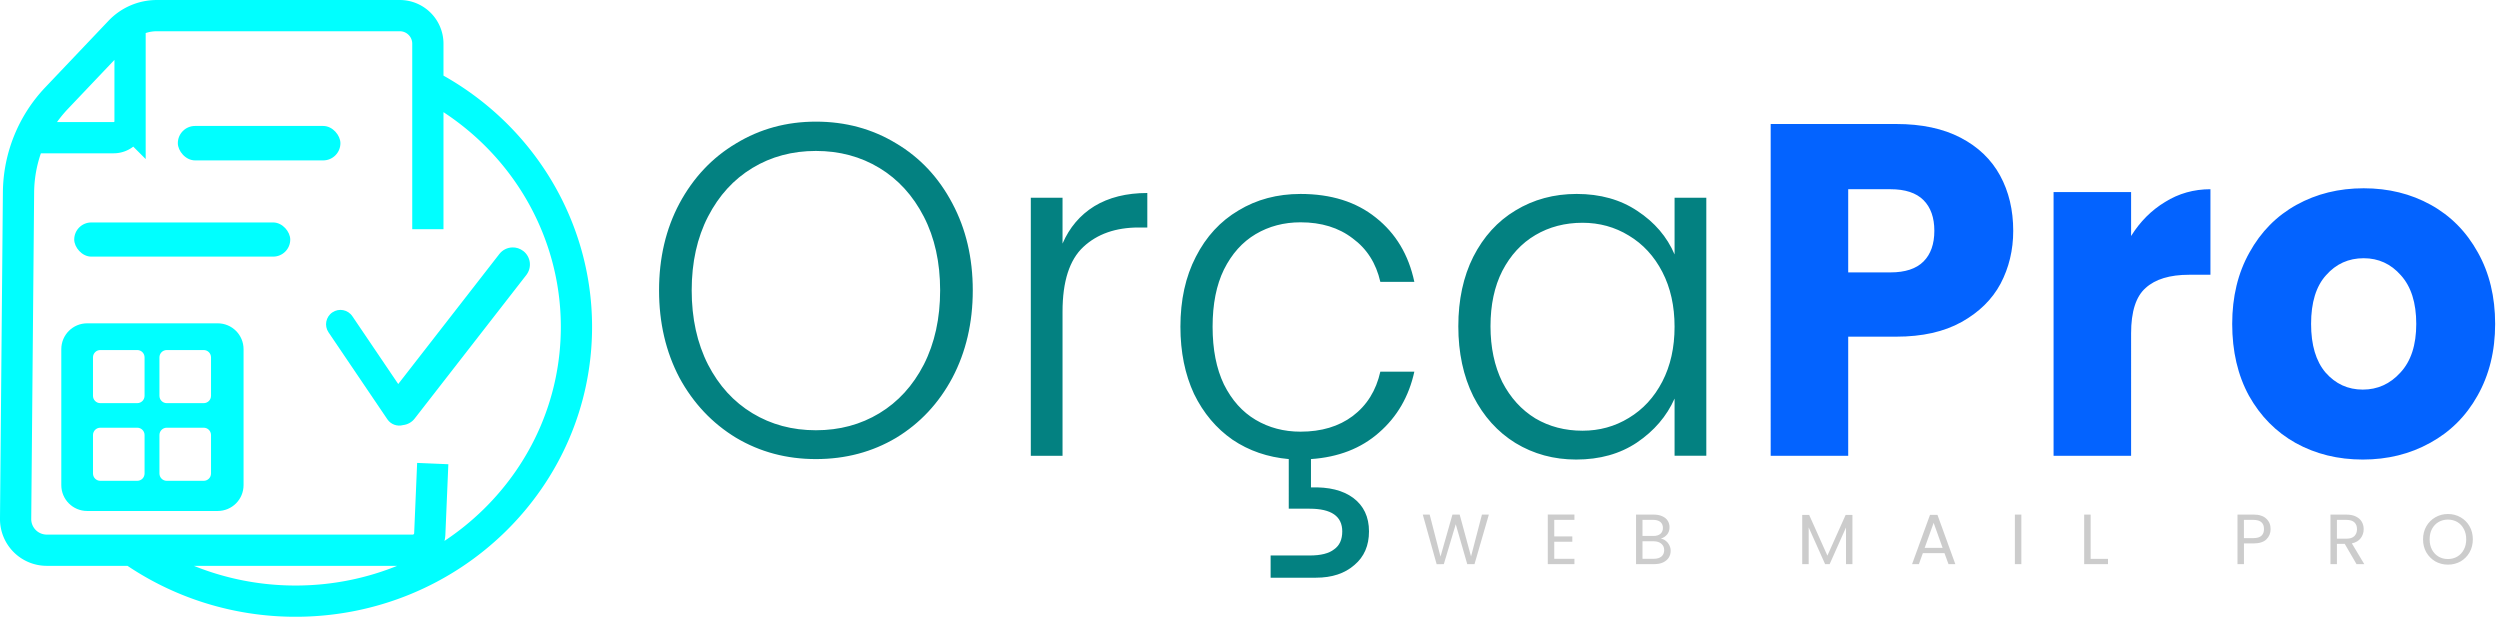
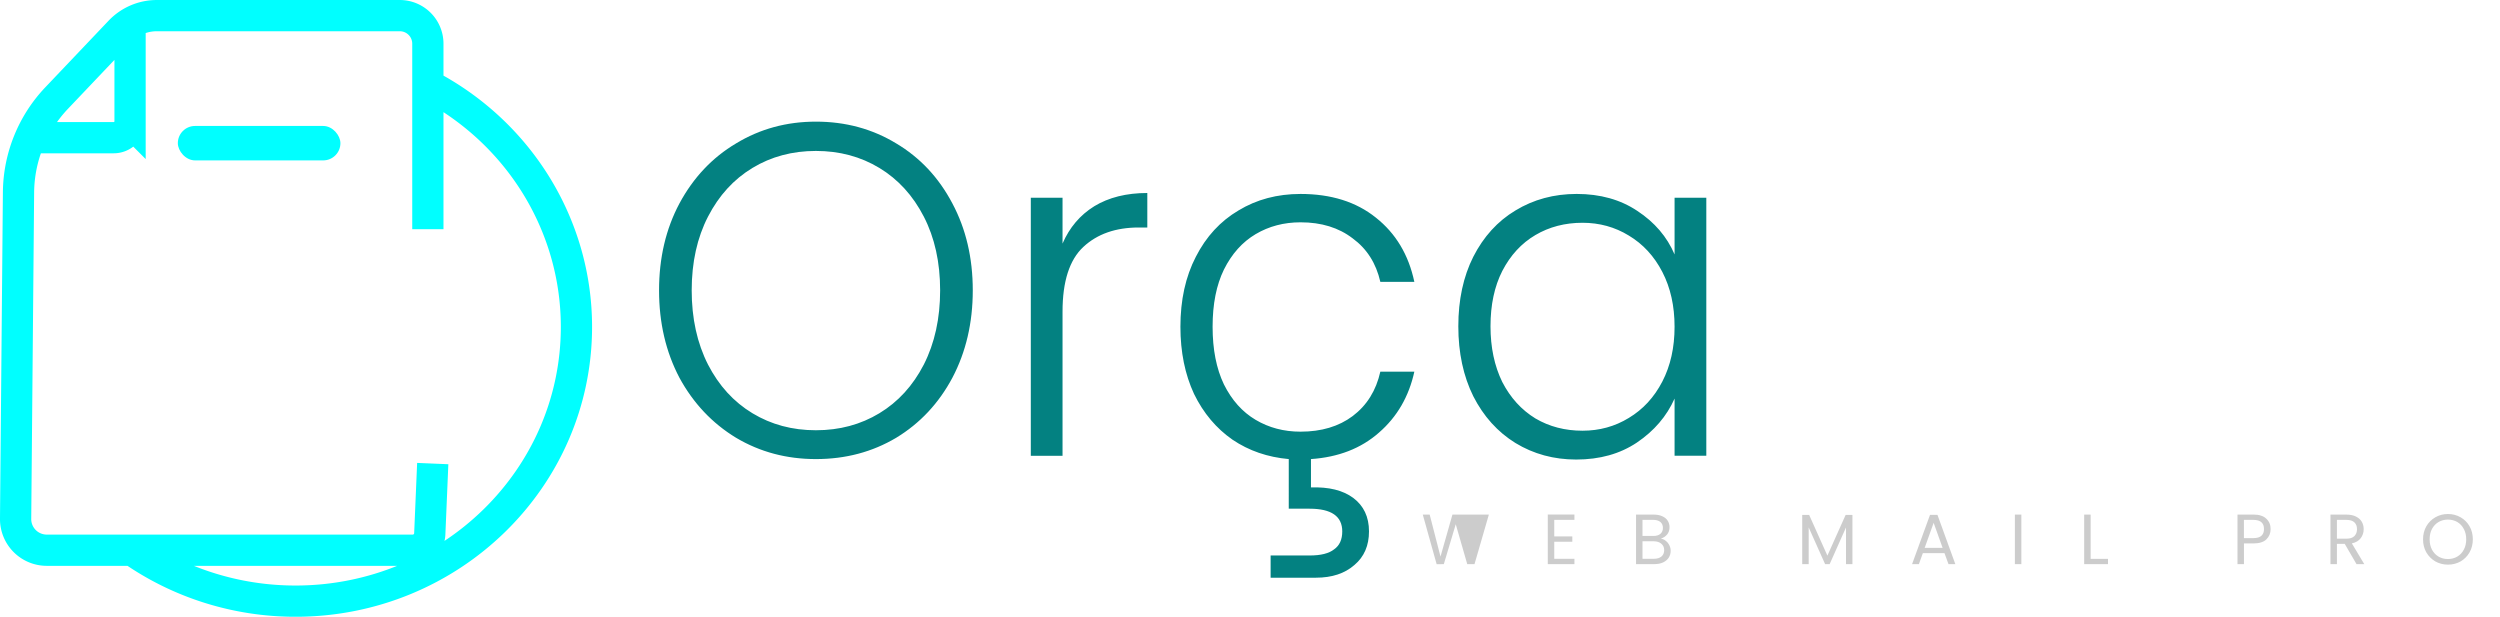
<svg xmlns="http://www.w3.org/2000/svg" xmlns:ns1="http://www.inkscape.org/namespaces/inkscape" xmlns:ns2="http://sodipodi.sourceforge.net/DTD/sodipodi-0.dtd" width="70mm" height="17.269mm" viewBox="0 0 70 17.269" version="1.1" id="svg1" xml:space="preserve" ns1:export-filename="logo3.svg" ns1:export-xdpi="96" ns1:export-ydpi="96" ns1:version="1.4.2 (ebf0e940d0, 2025-05-08)" ns2:docname="Logo.svg">
  <ns2:namedview id="namedview1" pagecolor="#ffffff" bordercolor="#000000" borderopacity="0.25" ns1:showpageshadow="2" ns1:pageopacity="0.0" ns1:pagecheckerboard="0" ns1:deskcolor="#d1d1d1" ns1:document-units="mm" ns1:export-bgcolor="#ffffff00" ns1:zoom="0.75620956" ns1:cx="480.02567" ns1:cy="448.94963" ns1:window-width="1920" ns1:window-height="1132" ns1:window-x="0" ns1:window-y="0" ns1:window-maximized="1" ns1:current-layer="layer1" ns1:clip-to-page="true">
    <ns1:page x="0" y="0" width="70" height="17.269" id="page2" margin="0" bleed="0" />
  </ns2:namedview>
  <defs id="defs1" />
  <g ns1:label="Camada 1" ns1:groupmode="layer" id="layer1" transform="translate(-26.003,-41.145)">
    <g id="text1" style="font-weight:300;font-size:49.011px;font-family:Poppins;-inkscape-font-specification:'Poppins Light';text-align:justify;opacity:0.986;stroke-width:9.374;stroke-linecap:round;stroke-linejoin:round;paint-order:markers fill stroke" transform="matrix(0.259,0,0,0.27,19.124,30.259)" aria-label="OrçaPro" ns1:export-filename="logo.svg" ns1:export-xdpi="96" ns1:export-ydpi="96">
      <path style="fill:#008080" d="m 114.767,87.927 q -4.754,0 -8.626,-2.206 -3.872,-2.255 -6.126,-6.224 -2.206,-4.019 -2.206,-9.067 0,-5.048 2.206,-9.018 2.255,-4.019 6.126,-6.224 3.872,-2.255 8.626,-2.255 4.803,0 8.675,2.255 3.872,2.206 6.077,6.224 2.206,3.97 2.206,9.018 0,5.048 -2.206,9.067 -2.206,3.97 -6.077,6.224 -3.872,2.206 -8.675,2.206 z m 0,-2.99 q 3.823,0 6.862,-1.764 3.039,-1.764 4.803,-5.048 1.764,-3.333 1.764,-7.695 0,-4.362 -1.764,-7.646 -1.764,-3.284 -4.803,-5.048 -3.039,-1.764 -6.862,-1.764 -3.823,0 -6.862,1.764 -3.039,1.764 -4.803,5.048 -1.764,3.284 -1.764,7.646 0,4.362 1.764,7.695 1.764,3.284 4.803,5.048 3.039,1.764 6.862,1.764 z m 26.662,-19.36 q 1.127,-2.5 3.431,-3.872 2.353,-1.372 5.734,-1.372 v 3.578 h -0.931 q -3.725,0 -5.979,2.009 -2.255,2.009 -2.255,6.715 V 87.584 h -3.431 V 60.823 h 3.431 z m 25.731,19.507 q 3.382,0 5.636,-1.617 2.304,-1.666 2.99,-4.607 h 3.676 q -0.882,3.872 -3.823,6.322 -2.892,2.451 -7.352,2.745 v 2.941 q 2.892,-0.098 4.558,1.078 1.715,1.225 1.715,3.48 0,2.206 -1.568,3.48 -1.568,1.323 -4.166,1.323 h -4.901 v -2.304 h 4.215 q 1.813,0 2.647,-0.637 0.882,-0.588 0.882,-1.862 0,-2.353 -3.529,-2.353 h -2.255 V 87.927 q -3.431,-0.294 -6.077,-2.009 -2.647,-1.764 -4.166,-4.754 -1.47,-3.039 -1.47,-6.96 0,-4.166 1.666,-7.254 1.666,-3.137 4.607,-4.803 2.941,-1.715 6.715,-1.715 4.95,0 8.136,2.451 3.235,2.451 4.166,6.666 h -3.676 q -0.686,-2.892 -2.99,-4.509 -2.255,-1.666 -5.636,-1.666 -2.696,0 -4.852,1.225 -2.157,1.225 -3.431,3.676 -1.225,2.402 -1.225,5.93 0,3.529 1.225,5.979 1.274,2.451 3.431,3.676 2.156,1.225 4.852,1.225 z m 17.056,-10.93 q 0,-4.117 1.617,-7.205 1.666,-3.137 4.558,-4.803 2.941,-1.715 6.617,-1.715 3.823,0 6.568,1.764 2.794,1.764 4.019,4.509 v -5.881 h 3.431 v 26.76 h -3.431 v -5.93 q -1.274,2.745 -4.068,4.558 -2.745,1.764 -6.568,1.764 -3.627,0 -6.568,-1.715 -2.892,-1.715 -4.558,-4.852 -1.617,-3.137 -1.617,-7.254 z m 23.378,0.049 q 0,-3.235 -1.323,-5.685 -1.323,-2.451 -3.627,-3.774 -2.255,-1.323 -4.999,-1.323 -2.843,0 -5.097,1.274 -2.255,1.274 -3.578,3.725 -1.274,2.402 -1.274,5.734 0,3.284 1.274,5.783 1.323,2.451 3.578,3.774 2.255,1.274 5.097,1.274 2.745,0 4.999,-1.323 2.304,-1.323 3.627,-3.774 1.323,-2.451 1.323,-5.685 z" id="path3" />
-       <path style="font-weight:bold;-inkscape-font-specification:'Poppins Bold';fill:#0061ff" d="m 244.206,64.254 q 0,2.99 -1.372,5.489 -1.372,2.451 -4.215,3.97 -2.843,1.519 -7.058,1.519 h -5.195 V 87.584 h -8.381 V 53.178 h 13.576 q 4.117,0 6.96,1.421 2.843,1.421 4.264,3.921 1.421,2.5 1.421,5.734 z m -13.282,4.313 q 2.402,0 3.578,-1.127 1.176,-1.127 1.176,-3.186 0,-2.058 -1.176,-3.186 -1.176,-1.127 -3.578,-1.127 h -4.558 v 8.626 z m 26.025,-3.774 q 1.47,-2.255 3.676,-3.529 2.206,-1.323 4.901,-1.323 v 8.871 h -2.304 q -3.137,0 -4.705,1.372 -1.568,1.323 -1.568,4.705 V 87.584 h -8.381 V 60.235 h 8.381 z m 25.045,23.182 q -4.019,0 -7.254,-1.715 -3.186,-1.715 -5.048,-4.901 -1.813,-3.186 -1.813,-7.45 0,-4.215 1.862,-7.401 1.862,-3.235 5.097,-4.95 3.235,-1.715 7.254,-1.715 4.019,0 7.254,1.715 3.235,1.715 5.097,4.95 1.862,3.186 1.862,7.401 0,4.215 -1.911,7.45 -1.862,3.186 -5.146,4.901 -3.235,1.715 -7.254,1.715 z m 0,-7.254 q 2.402,0 4.068,-1.764 1.715,-1.764 1.715,-5.048 0,-3.284 -1.666,-5.048 -1.617,-1.764 -4.019,-1.764 -2.451,0 -4.068,1.764 -1.617,1.715 -1.617,5.048 0,3.284 1.568,5.048 1.617,1.764 4.019,1.764 z" id="path4" />
    </g>
-     <path d="m 67.691,55.554 -0.402,1.387 h -0.203 l -0.322,-1.117 -0.334,1.117 -0.201,0.002 -0.388,-1.389 h 0.193 l 0.303,1.176 0.334,-1.176 h 0.203 l 0.318,1.172 0.305,-1.172 z m 1.831,0.147 v 0.464 h 0.506 v 0.149 H 69.522 v 0.478 h 0.565 v 0.149 H 69.341 V 55.552 h 0.746 v 0.149 z m 2.985,0.525 q 0.076,0.012 0.137,0.062 0.064,0.05 0.1,0.123 0.038,0.074 0.038,0.157 0,0.105 -0.054,0.191 -0.054,0.084 -0.157,0.133 -0.102,0.048 -0.241,0.048 H 71.812 V 55.554 h 0.498 q 0.141,0 0.241,0.048 0.1,0.046 0.149,0.125 0.05,0.08 0.05,0.179 0,0.123 -0.068,0.205 -0.066,0.08 -0.175,0.115 z m -0.514,-0.074 h 0.305 q 0.127,0 0.197,-0.06 0.07,-0.06 0.07,-0.165 0,-0.105 -0.07,-0.165 -0.07,-0.06 -0.201,-0.06 h -0.301 z m 0.32,0.639 q 0.135,0 0.211,-0.064 0.076,-0.064 0.076,-0.177 0,-0.115 -0.08,-0.181 -0.08,-0.068 -0.213,-0.068 h -0.314 v 0.49 z m 5.558,-1.228 v 1.377 H 77.691 V 55.914 l -0.458,1.027 h -0.127 l -0.46,-1.029 v 1.029 h -0.181 V 55.564 h 0.195 l 0.51,1.139 0.51,-1.139 z m 2.577,1.069 h -0.605 l -0.111,0.309 h -0.191 l 0.502,-1.379 h 0.209 l 0.5,1.379 h -0.191 z m -0.052,-0.147 -0.251,-0.701 -0.251,0.701 z m 2.205,-0.932 v 1.387 h -0.181 v -1.387 z m 1.94,1.24 h 0.486 v 0.147 h -0.667 v -1.387 h 0.181 z m 5.039,-0.834 q 0,0.173 -0.119,0.289 -0.117,0.113 -0.36,0.113 h -0.267 v 0.579 h -0.181 v -1.387 h 0.448 q 0.235,0 0.356,0.113 0.123,0.113 0.123,0.293 z m -0.48,0.253 q 0.151,0 0.223,-0.066 0.072,-0.066 0.072,-0.187 0,-0.257 -0.295,-0.257 h -0.267 v 0.51 z m 2.886,0.729 -0.33,-0.567 h -0.219 v 0.567 h -0.181 v -1.387 h 0.448 q 0.157,0 0.265,0.054 0.109,0.054 0.163,0.145 0.054,0.092 0.054,0.209 0,0.143 -0.084,0.253 -0.082,0.109 -0.247,0.145 l 0.348,0.581 z m -0.549,-0.713 h 0.267 q 0.147,0 0.221,-0.072 0.074,-0.074 0.074,-0.195 0,-0.123 -0.074,-0.191 -0.072,-0.068 -0.221,-0.068 h -0.267 z m 3.108,0.727 q -0.193,0 -0.352,-0.09 -0.159,-0.092 -0.253,-0.253 -0.092,-0.163 -0.092,-0.366 0,-0.203 0.092,-0.364 0.094,-0.163 0.253,-0.253 0.159,-0.092 0.352,-0.092 0.195,0 0.354,0.092 0.159,0.09 0.251,0.251 0.092,0.161 0.092,0.366 0,0.205 -0.092,0.366 -0.092,0.161 -0.251,0.253 -0.159,0.09 -0.354,0.09 z m 0,-0.157 q 0.145,0 0.261,-0.068 0.117,-0.068 0.183,-0.193 0.068,-0.125 0.068,-0.291 0,-0.167 -0.068,-0.291 -0.066,-0.125 -0.181,-0.193 -0.115,-0.068 -0.263,-0.068 -0.147,0 -0.263,0.068 -0.115,0.068 -0.183,0.193 -0.066,0.123 -0.066,0.291 0,0.165 0.066,0.291 0.068,0.125 0.183,0.193 0.117,0.068 0.263,0.068 z" id="text2" style="font-size:7.523px;font-family:Poppins;-inkscape-font-specification:Poppins;text-align:justify;letter-spacing:5.482px;opacity:0.986;fill:#cccccc;stroke-width:0.381;stroke-linecap:round;stroke-linejoin:round;paint-order:markers fill stroke" aria-label="WEB MAIL PRO" />
+     <path d="m 67.691,55.554 -0.402,1.387 h -0.203 l -0.322,-1.117 -0.334,1.117 -0.201,0.002 -0.388,-1.389 h 0.193 l 0.303,1.176 0.334,-1.176 h 0.203 z m 1.831,0.147 v 0.464 h 0.506 v 0.149 H 69.522 v 0.478 h 0.565 v 0.149 H 69.341 V 55.552 h 0.746 v 0.149 z m 2.985,0.525 q 0.076,0.012 0.137,0.062 0.064,0.05 0.1,0.123 0.038,0.074 0.038,0.157 0,0.105 -0.054,0.191 -0.054,0.084 -0.157,0.133 -0.102,0.048 -0.241,0.048 H 71.812 V 55.554 h 0.498 q 0.141,0 0.241,0.048 0.1,0.046 0.149,0.125 0.05,0.08 0.05,0.179 0,0.123 -0.068,0.205 -0.066,0.08 -0.175,0.115 z m -0.514,-0.074 h 0.305 q 0.127,0 0.197,-0.06 0.07,-0.06 0.07,-0.165 0,-0.105 -0.07,-0.165 -0.07,-0.06 -0.201,-0.06 h -0.301 z m 0.32,0.639 q 0.135,0 0.211,-0.064 0.076,-0.064 0.076,-0.177 0,-0.115 -0.08,-0.181 -0.08,-0.068 -0.213,-0.068 h -0.314 v 0.49 z m 5.558,-1.228 v 1.377 H 77.691 V 55.914 l -0.458,1.027 h -0.127 l -0.46,-1.029 v 1.029 h -0.181 V 55.564 h 0.195 l 0.51,1.139 0.51,-1.139 z m 2.577,1.069 h -0.605 l -0.111,0.309 h -0.191 l 0.502,-1.379 h 0.209 l 0.5,1.379 h -0.191 z m -0.052,-0.147 -0.251,-0.701 -0.251,0.701 z m 2.205,-0.932 v 1.387 h -0.181 v -1.387 z m 1.94,1.24 h 0.486 v 0.147 h -0.667 v -1.387 h 0.181 z m 5.039,-0.834 q 0,0.173 -0.119,0.289 -0.117,0.113 -0.36,0.113 h -0.267 v 0.579 h -0.181 v -1.387 h 0.448 q 0.235,0 0.356,0.113 0.123,0.113 0.123,0.293 z m -0.48,0.253 q 0.151,0 0.223,-0.066 0.072,-0.066 0.072,-0.187 0,-0.257 -0.295,-0.257 h -0.267 v 0.51 z m 2.886,0.729 -0.33,-0.567 h -0.219 v 0.567 h -0.181 v -1.387 h 0.448 q 0.157,0 0.265,0.054 0.109,0.054 0.163,0.145 0.054,0.092 0.054,0.209 0,0.143 -0.084,0.253 -0.082,0.109 -0.247,0.145 l 0.348,0.581 z m -0.549,-0.713 h 0.267 q 0.147,0 0.221,-0.072 0.074,-0.074 0.074,-0.195 0,-0.123 -0.074,-0.191 -0.072,-0.068 -0.221,-0.068 h -0.267 z m 3.108,0.727 q -0.193,0 -0.352,-0.09 -0.159,-0.092 -0.253,-0.253 -0.092,-0.163 -0.092,-0.366 0,-0.203 0.092,-0.364 0.094,-0.163 0.253,-0.253 0.159,-0.092 0.352,-0.092 0.195,0 0.354,0.092 0.159,0.09 0.251,0.251 0.092,0.161 0.092,0.366 0,0.205 -0.092,0.366 -0.092,0.161 -0.251,0.253 -0.159,0.09 -0.354,0.09 z m 0,-0.157 q 0.145,0 0.261,-0.068 0.117,-0.068 0.183,-0.193 0.068,-0.125 0.068,-0.291 0,-0.167 -0.068,-0.291 -0.066,-0.125 -0.181,-0.193 -0.115,-0.068 -0.263,-0.068 -0.147,0 -0.263,0.068 -0.115,0.068 -0.183,0.193 -0.066,0.123 -0.066,0.291 0,0.165 0.066,0.291 0.068,0.125 0.183,0.193 0.117,0.068 0.263,0.068 z" id="text2" style="font-size:7.523px;font-family:Poppins;-inkscape-font-specification:Poppins;text-align:justify;letter-spacing:5.482px;opacity:0.986;fill:#cccccc;stroke-width:0.381;stroke-linecap:round;stroke-linejoin:round;paint-order:markers fill stroke" aria-label="WEB MAIL PRO" />
    <g id="g1" transform="matrix(0.28,0,0,0.28,30.875,13.294)" ns1:export-filename="g1.png" ns1:export-xdpi="194.57425" ns1:export-ydpi="194.57425">
-       <path id="rect33" style="fill:#00ffff;fill-opacity:1;fill-rule:evenodd;stroke:none;stroke-width:6.194;stroke-dasharray:none;stop-color:#000000" d="M -0.723,142.239 H 2.969 c 0.406,0 0.733,0.327 0.733,0.733 v 3.845 c 0,0.406 -0.327,0.733 -0.733,0.733 h -3.692 c -0.406,0 -0.733,-0.327 -0.733,-0.733 v -3.845 c 0,-0.406 0.327,-0.733 0.733,-0.733 z m -6.645,0 h 3.692 c 0.406,0 0.733,0.327 0.733,0.733 v 3.845 c 0,0.406 -0.327,0.733 -0.733,0.733 h -3.692 c -0.406,0 -0.733,-0.327 -0.733,-0.733 v -3.845 c 0,-0.406 0.327,-0.733 0.733,-0.733 z m 6.645,-7.767 H 2.969 c 0.406,0 0.733,0.327 0.733,0.733 v 3.845 c 0,0.406 -0.327,0.733 -0.733,0.733 h -3.692 c -0.406,0 -0.733,-0.327 -0.733,-0.733 v -3.845 c 0,-0.406 0.327,-0.733 0.733,-0.733 z M -8.681,131.8 h 13.048 c 1.434,0 2.589,1.155 2.589,2.589 v 13.588 c 0,1.434 -1.155,2.589 -2.589,2.589 h -13.048 c -1.434,0 -2.589,-1.155 -2.589,-2.589 v -13.588 c 0,-1.434 1.155,-2.589 2.589,-2.589 z m 1.312,2.672 h 3.692 c 0.406,0 0.733,0.327 0.733,0.733 v 3.845 c 0,0.406 -0.327,0.733 -0.733,0.733 h -3.692 c -0.406,0 -0.733,-0.327 -0.733,-0.733 v -3.845 c 0,-0.406 0.327,-0.733 0.733,-0.733 z" />
-       <rect style="font-variation-settings:normal;fill:#00ffff;fill-opacity:1;fill-rule:evenodd;stroke:none;stroke-width:6.194;stroke-linecap:butt;stroke-linejoin:miter;stroke-miterlimit:4;stroke-dasharray:none;stroke-dashoffset:0;stroke-opacity:1;stop-color:#000000" id="rect34" width="21.603" height="3.417" x="-9.978" y="121.713" ry="1.709" />
-       <path id="rect35" style="font-variation-settings:normal;fill:#00ffff;fill-opacity:1;fill-rule:evenodd;stroke:none;stroke-width:6.194;stroke-linecap:butt;stroke-linejoin:miter;stroke-miterlimit:4;stroke-dasharray:none;stroke-dashoffset:0;stroke-opacity:1;stop-color:#000000" d="m 33.833,124.211 c -0.492,0.014 -0.973,0.24 -1.3,0.661 l -10.11,12.999 -4.587,-6.78 c -0.446,-0.66 -1.337,-0.831 -1.997,-0.385 -0.66,0.446 -0.831,1.337 -0.385,1.997 l 5.88,8.692 c 0.356,0.527 0.996,0.743 1.576,0.581 0.44,-0.05 0.861,-0.271 1.156,-0.651 l 11.165,-14.355 c 0.581,-0.747 0.448,-1.817 -0.299,-2.398 -0.327,-0.254 -0.716,-0.372 -1.098,-0.361 z" />
      <rect style="font-variation-settings:normal;fill:#00ffff;fill-opacity:1;fill-rule:evenodd;stroke:none;stroke-width:6.194;stroke-linecap:butt;stroke-linejoin:miter;stroke-miterlimit:4;stroke-dasharray:none;stroke-dashoffset:0;stroke-opacity:1;stop-color:#000000" id="rect37" width="16.259" height="3.444" x="0.383" y="112.064" ry="1.722" />
      <path id="path42" style="fill:none;fill-rule:nonzero;stroke:#00ffff;stroke-width:3.124;stroke-dasharray:none;stroke-opacity:1" d="m -4.342,154.367 c 4.795,3.391 10.565,5.216 16.486,5.216 15.52,1.4e-4 28.101,-12.281 28.101,-27.43 -7e-5,-10.171 -5.766,-19.507 -14.981,-24.256 m -29.658,-5.524 v 9.228 a 1.635,1.635 0 0 1 -1.635,1.635 h -8.373 m 39.788,9.154 v -18.552 a 2.807,2.807 0 0 0 -2.807,-2.807 h -24.296 a 5.098,5.098 0 0 0 -3.696,1.587 l -6.324,6.657 a 13.863,13.863 0 0 0 -3.812,9.425 l -0.29,32.645 a 3.117,3.117 0 0 0 3.117,3.145 h 36.595 a 1.705,1.705 0 0 0 1.704,-1.633 l 0.297,-7.032" />
    </g>
  </g>
</svg>